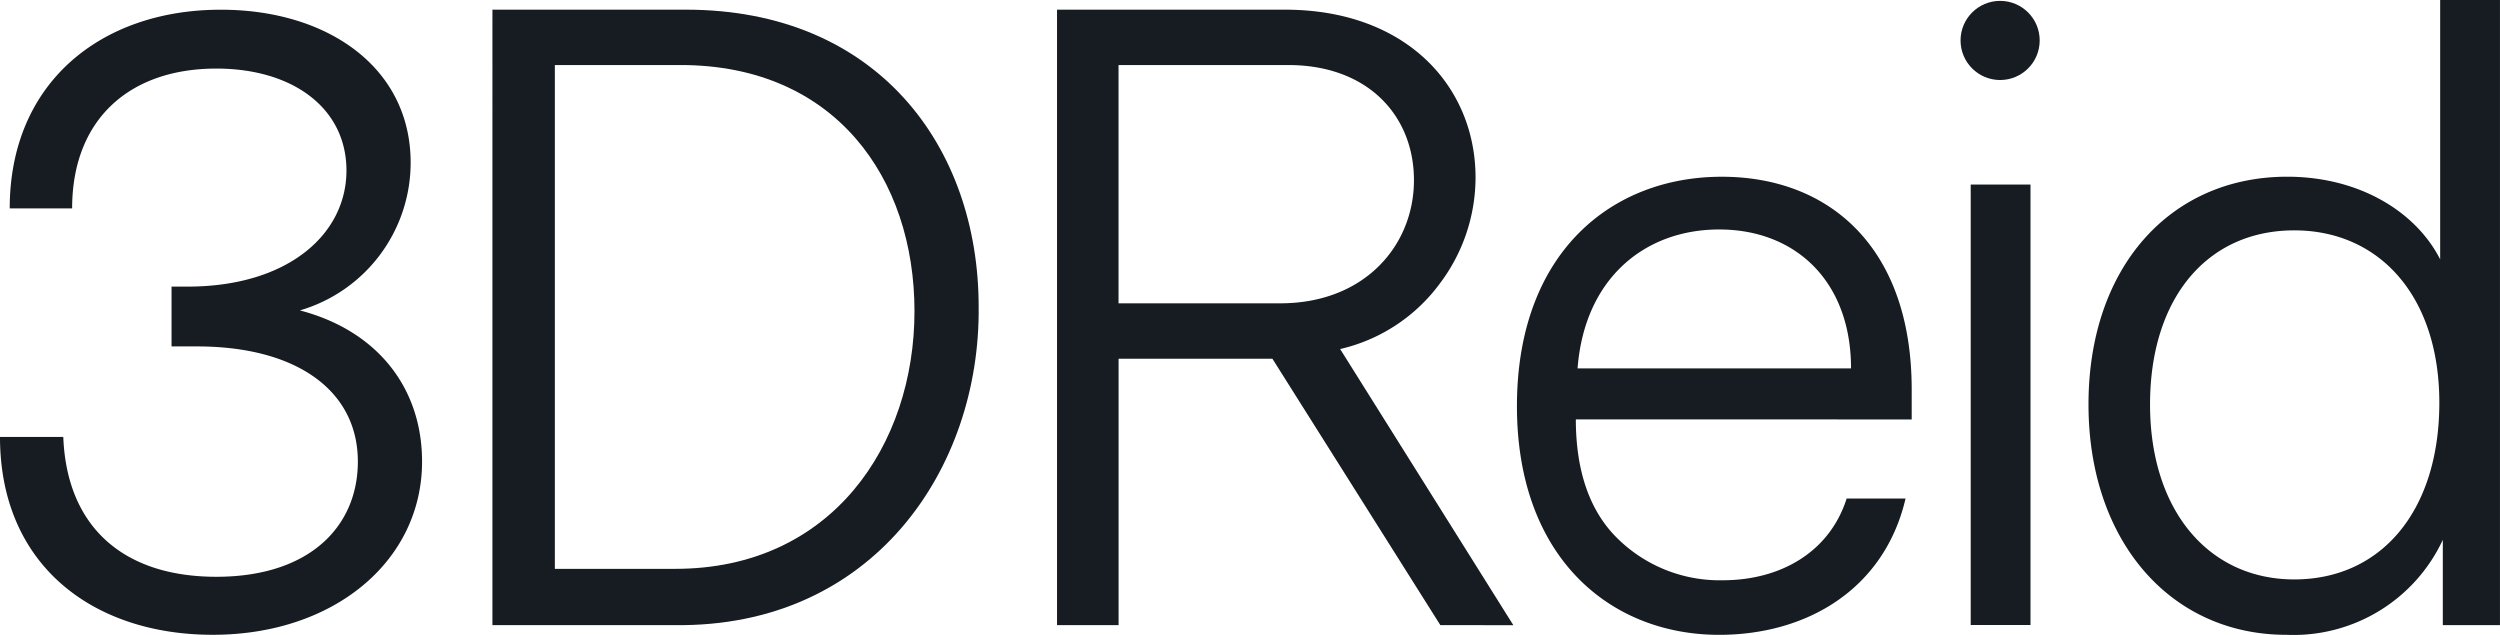
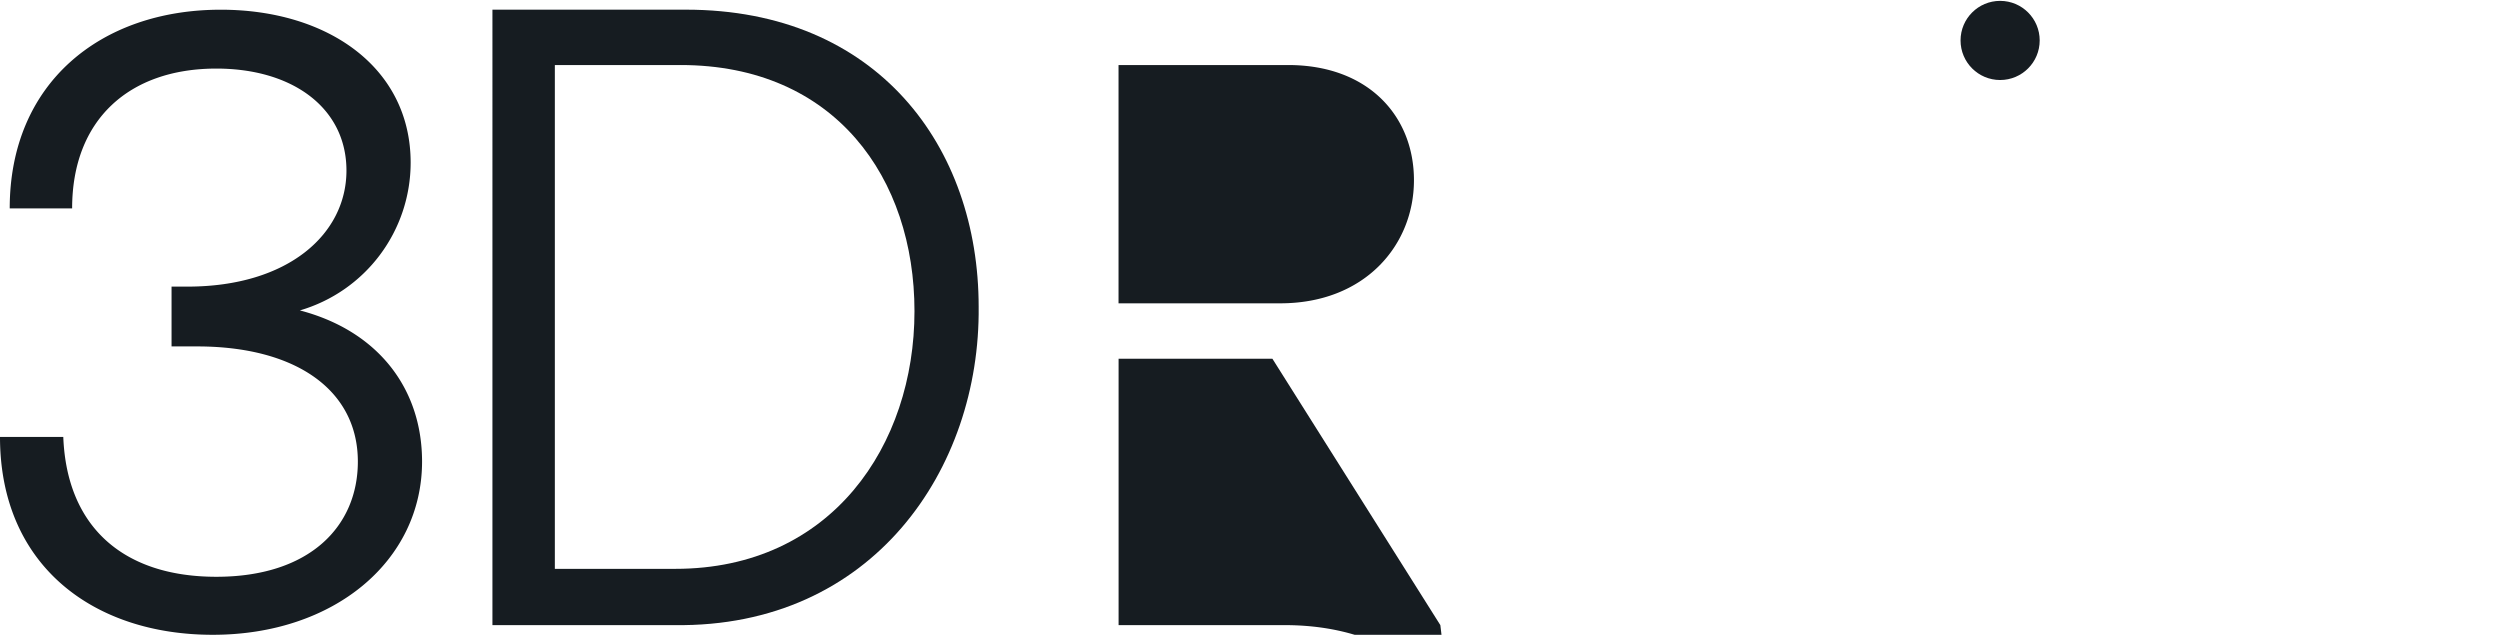
<svg xmlns="http://www.w3.org/2000/svg" width="143.035" height="36.32">
  <g id="Group_2258" data-name="Group 2258" transform="translate(2.499 -24.936)">
    <g id="Group_2195" data-name="Group 2195" transform="translate(-2.499 24.936)" fill="#161c21">
      <path id="Path_443" data-name="Path 443" d="M190.933 56.512c-6.841 0-12.173-3.975-12.173-11.319h3.621c.2 5.181 3.472 8 8.753 8 5.382 0 8.1-2.917 8.1-6.59 0-4.074-3.519-6.59-9.2-6.59h-1.459v-3.422h.907c5.783 0 9.1-3.018 9.1-6.64 0-3.571-3.068-5.835-7.445-5.835-4.98 0-8.25 2.918-8.25 8h-3.571c0-7.194 5.231-11.368 12.073-11.368 6.137 0 10.866 3.319 10.866 8.752a8.812 8.812 0 01-6.338 8.453c4.425 1.156 6.991 4.426 6.991 8.651-.003 5.683-5.033 9.908-11.975 9.908z" transform="translate(-178.76 -20.193)" />
      <path id="Path_444" data-name="Path 444" d="M211.573 55.959h-10.414V20.746h11.066c10.967 0 16.753 7.848 16.753 17 .1 9.254-6.037 18.364-17.405 18.213zm.351-32.044h-7.194v28.824h6.893c8.953 0 13.683-7.093 13.683-14.739 0-7.6-4.528-14.086-13.382-14.086z" transform="translate(-172.985 -20.193)" />
-       <path id="Path_445" data-name="Path 445" d="M248.772 55.959l-9.609-15.242h-8.8v15.242h-3.522V20.746h13.03c6.992 0 10.915 4.426 10.915 9.609a10.093 10.093 0 01-2.062 6.085 9.819 9.819 0 01-5.685 3.723l9.91 15.8zm-9.156-18.412c4.829 0 7.646-3.319 7.646-7.043 0-3.672-2.616-6.59-7.194-6.59h-9.708v13.633z" transform="translate(-166.364 -20.193)" />
-       <path id="Path_446" data-name="Path 446" d="M251.13 42.229c0 2.967.8 5.282 2.415 6.841a8.321 8.321 0 005.987 2.363c3.368 0 6.136-1.659 7.092-4.678h3.371c-1.208 5.181-5.635 7.8-10.665 7.8-6.238 0-11.57-4.428-11.57-13.08 0-8.752 5.382-13.129 11.72-13.129 6.137 0 10.866 4.025 10.866 12.175v1.711zm15.745-2.918c0-4.98-3.168-7.948-7.546-7.948-4.225 0-7.7 2.767-8.1 7.948z" transform="translate(-160.97 -18.234)" />
-       <path id="Path_447" data-name="Path 447" d="M268.4 28.7h3.421v25.2H268.4z" transform="translate(-155.648 -18.141)" />
-       <path id="Path_448" data-name="Path 448" d="M297.3 56.072h-3.27v-4.879a9.426 9.426 0 01-8.954 5.433c-6.64 0-11.318-5.382-11.318-13.18 0-7.848 4.678-13.03 11.368-13.03 4.074 0 7.344 1.962 8.753 4.729V20.306h3.421zm-11.769-22.586c-4.981 0-8.251 3.874-8.251 9.961s3.371 10.01 8.251 10.01c4.98 0 8.3-3.923 8.3-10.11-.001-6.089-3.422-9.861-8.3-9.861z" transform="translate(-154.267 -20.306)" />
+       <path id="Path_445" data-name="Path 445" d="M248.772 55.959l-9.609-15.242h-8.8v15.242h-3.522h13.03c6.992 0 10.915 4.426 10.915 9.609a10.093 10.093 0 01-2.062 6.085 9.819 9.819 0 01-5.685 3.723l9.91 15.8zm-9.156-18.412c4.829 0 7.646-3.319 7.646-7.043 0-3.672-2.616-6.59-7.194-6.59h-9.708v13.633z" transform="translate(-166.364 -20.193)" />
      <circle id="Ellipse_290" data-name="Ellipse 290" cx="2.264" cy="2.264" transform="translate(112.171 .05)" r="2.264" />
    </g>
  </g>
</svg>